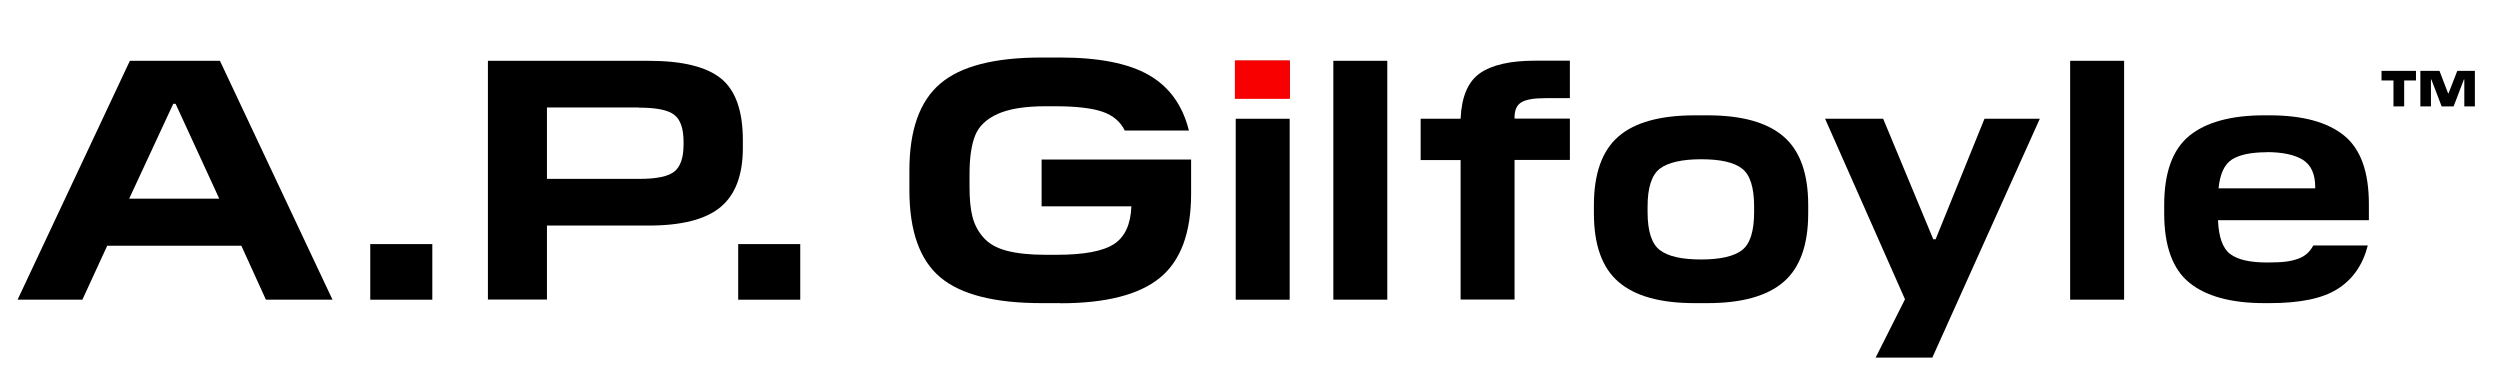
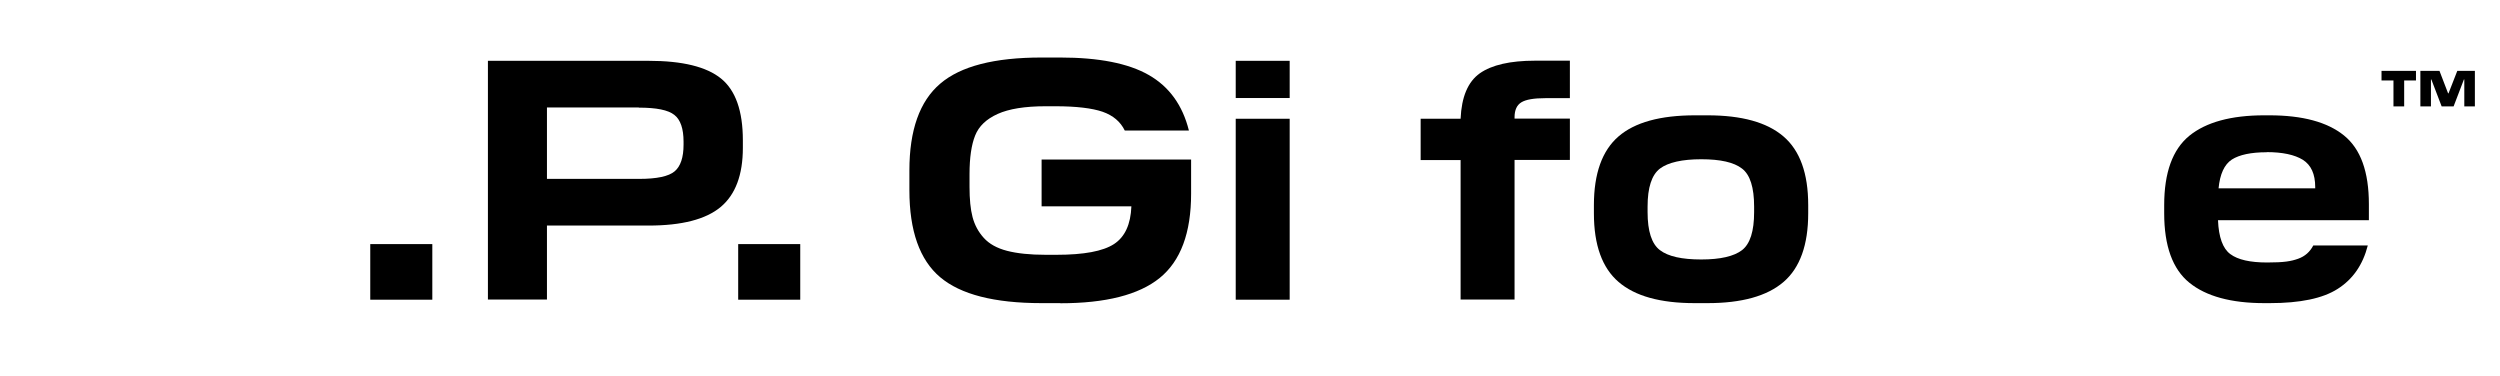
<svg xmlns="http://www.w3.org/2000/svg" id="Layer_1" data-name="Layer 1" version="1.1" viewBox="0 0 1821 274">
  <defs>
    <style>
      .cls-1 {
        clip-path: url(#clippath);
      }

      .cls-2 {
        fill: none;
      }

      .cls-2, .cls-3, .cls-4 {
        stroke-width: 0px;
      }

      .cls-3 {
        fill: #f80000;
      }

      .cls-4 {
        fill: #000;
      }
    </style>
    <clipPath id="clippath">
      <rect class="cls-2" x="-.5" width="1822" height="274" />
    </clipPath>
  </defs>
  <g class="cls-1">
    <g>
-       <path class="cls-4" d="M160.2,44.3l82,174h-48.5l-17.9-39.3h-97.7l-18.1,39.3H12.8L94.6,44.3h65.6ZM127.9,75.6h-1.7l-32.1,69.1h65.6l-31.8-69.1Z" />
      <path class="cls-4" d="M314.9,218.3h-45.2v-40.5h45.2v40.5Z" />
      <path class="cls-4" d="M398.4,164.3v53.9h-43V44.3h117.1c24.5,0,42.1,4.3,52.7,12.9,10.6,8.6,15.9,23.6,15.9,45v5.5c0,19.7-5.4,34.1-16.2,43.1-10.8,9-28.3,13.5-52.5,13.5h-74.1ZM465.3,78.3h-66.9v52h67.1c12.9,0,21.5-1.8,25.9-5.5,4.3-3.6,6.5-10.1,6.5-19.4v-2.2c0-9.4-2.2-16-6.7-19.5-4.5-3.6-13.1-5.3-25.9-5.3Z" />
      <path class="cls-4" d="M582.9,218.3h-45.2v-40.5h45.2v40.5Z" />
      <path class="cls-4" d="M772.3,220.8h-13.7c-34.3,0-58.9-6.3-73.8-18.9-14.9-12.6-22.4-33.7-22.4-63.4v-14.4c0-29.3,7.5-50.4,22.4-63.1,14.9-12.8,39.5-19.1,73.8-19.1h13.7c28,0,49.5,4.2,64.4,12.7s24.7,22,29.3,40.5h-46.7c-3.2-6.5-8.5-11-16.2-13.7-7.6-2.6-19.1-4-34.3-4h-7.2c-15.1,0-26.7,1.9-34.9,5.6-8.2,3.7-13.7,8.9-16.4,15.7-2.7,6.7-4.1,16.1-4.1,28.2v9.2c0,9,.7,16.3,2.2,22,1.5,5.7,4.2,10.8,8.2,15.2,4,4.4,9.6,7.5,16.9,9.4,7.3,1.9,16.7,2.9,28.1,2.9h8c19.9,0,33.8-2.6,41.8-7.8,8-5.2,12.2-14.4,12.7-27.5h-65.4v-34.1h108.9v24.9c0,28.5-7.6,49-22.9,61.4-15.2,12.3-39.4,18.4-72.3,18.4Z" />
      <path class="cls-4" d="M900.1,44.3h39.3v27.1h-39.3v-27.1ZM900.1,86.5h39.3v131.8h-39.3V86.5Z" />
-       <path class="cls-4" d="M1010.5,44.3v174h-39.3V44.3h39.3Z" />
      <path class="cls-4" d="M1063.9,116.6h-29.1v-30.1h29.1c.7-15.9,5.3-26.9,14-33.1,8.7-6.1,22.1-9.2,40.2-9.2h25.4v27.3h-17.9c-8.3,0-14.1,1-17.4,3-3.3,2-5,5.6-5,10.9v1h40.3v30.1h-40.3v101.7h-39.3v-101.7Z" />
      <path class="cls-4" d="M1243.7,220.8h-9.4c-24.9,0-43.3-5.1-55.3-15.4-12-10.3-18-26.9-18-50v-6c0-23,6-39.7,17.9-50,11.9-10.3,30.5-15.4,55.7-15.4h9.2c24.9,0,43.3,5.1,55.3,15.4,12,10.3,18,26.9,18,50v6c0,23-6,39.7-18,50-12,10.3-30.5,15.4-55.3,15.4ZM1239.2,189c13.9,0,23.8-2.3,29.7-6.8,5.9-4.6,8.8-13.8,8.8-27.7v-4c0-13.9-2.9-23.2-8.8-27.7-5.9-4.6-15.8-6.8-29.7-6.8s-24.1,2.3-30.1,6.8c-6,4.6-9,13.8-9,27.7v4c0,13.9,3,23.2,9,27.7,6,4.6,16,6.8,30.1,6.8Z" />
-       <path class="cls-4" d="M1485.8,86.5l-78.3,174h-41.3l21.4-42.5-58.2-131.5h42.3l36.5,87.8h1.7l35.6-87.8h40.3Z" />
-       <path class="cls-4" d="M1547.2,44.3v174h-39.3V44.3h39.3Z" />
      <path class="cls-4" d="M1685.2,178.8h39.5c-3.6,14.1-10.9,24.6-21.9,31.6-10.9,7-27.4,10.4-49.5,10.4h-4c-24.2,0-42.4-5-54.6-14.9-12.2-9.9-18.3-26.8-18.3-50.5v-6c0-23.7,6.1-40.5,18.3-50.5,12.2-9.9,30.4-14.9,54.6-14.9h3.7c24.2,0,42.3,4.9,54.4,14.7,12.1,9.8,18.1,26.4,18.1,50v11.7h-109.9c.5,12.4,3.5,20.7,9,24.7,5.5,4.1,14.4,6.1,26.8,6.1s17.4-.9,22.5-2.7c5.1-1.8,8.7-5.1,11.1-9.7ZM1651.1,110.9c-11.4,0-19.9,1.8-25.4,5.3-5.5,3.6-8.7,10.6-9.7,21h70.4v-1c0-9.4-3-16-9-19.8-6-3.7-14.8-5.6-26.4-5.6Z" />
    </g>
    <rect class="cls-2" x="-.5" width="1822" height="274" />
-     <rect class="cls-3" x="899.5" y="44" width="40" height="28" />
    <path class="cls-4" d="M1751.2,58.6v18.9h-7.8v-18.9h-8.7v-7h25.1v7h-8.7ZM1802.7,51.6v25.9h-7.7v-19.6h-.3l-7.5,19.6h-8.7l-7.5-19.6h-.3v19.6h-7.7v-25.9h13.9l6.3,16.4h.3l6.4-16.4h13Z" />
  </g>
</svg>